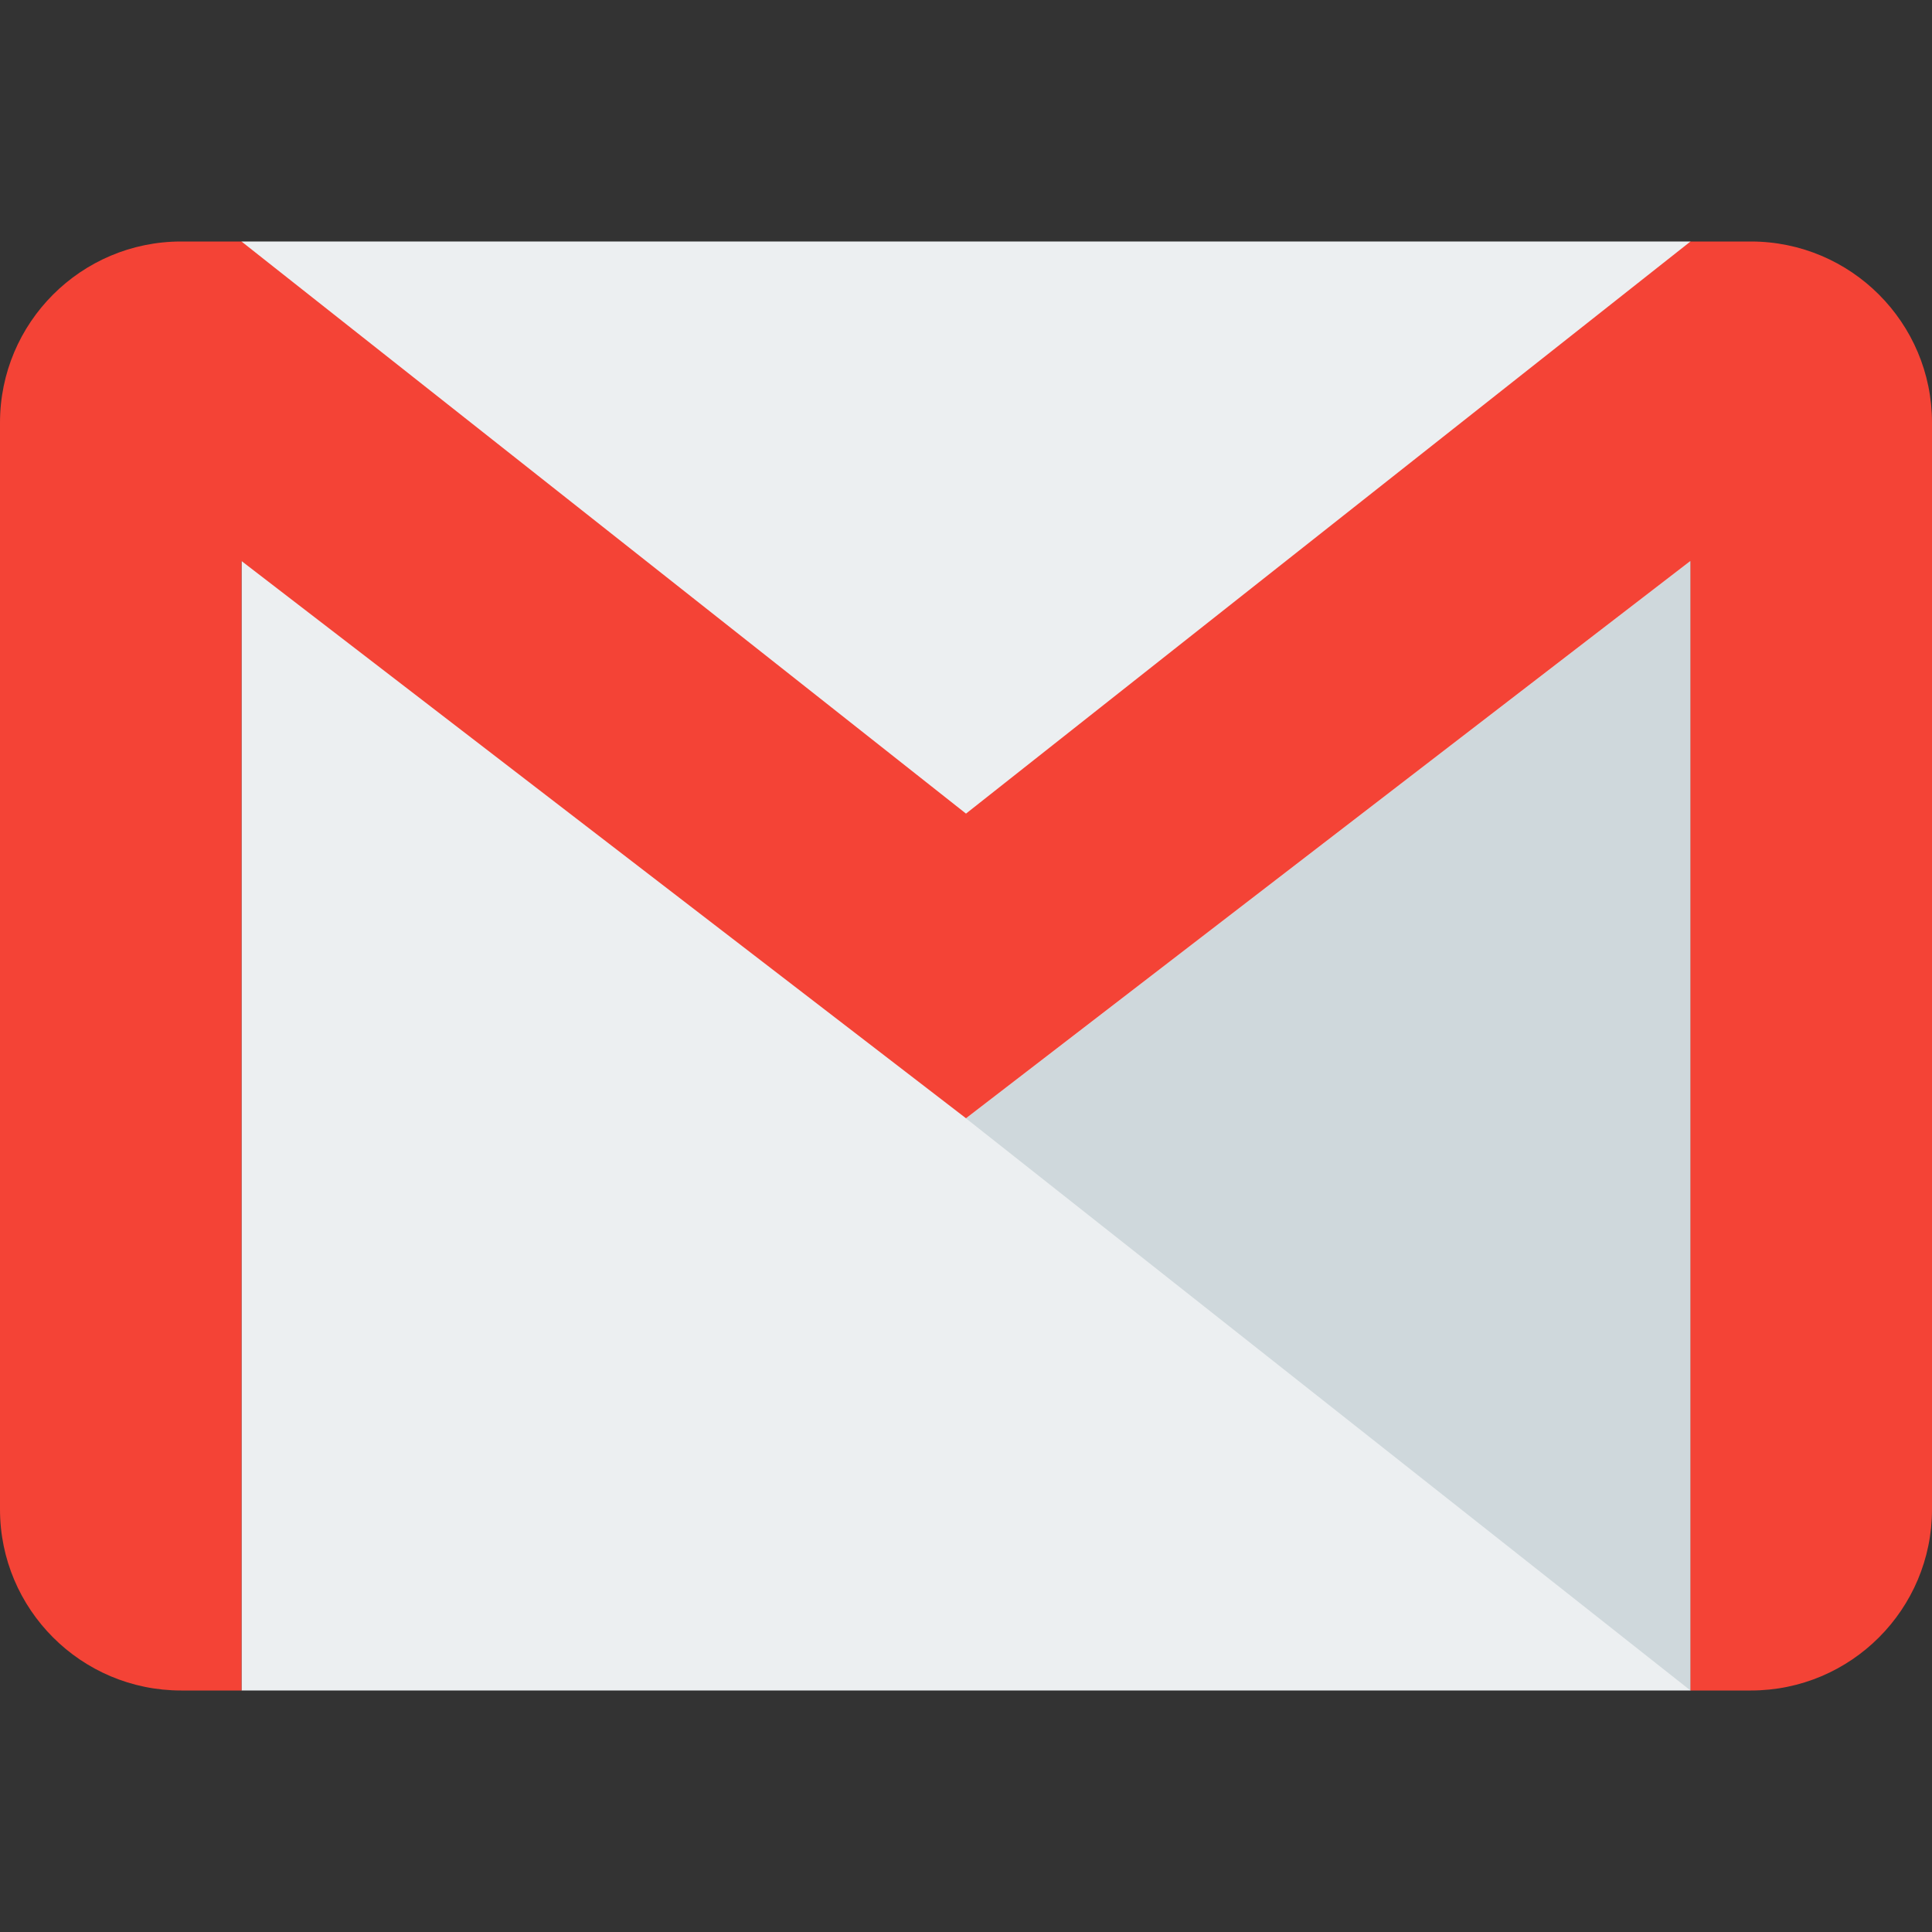
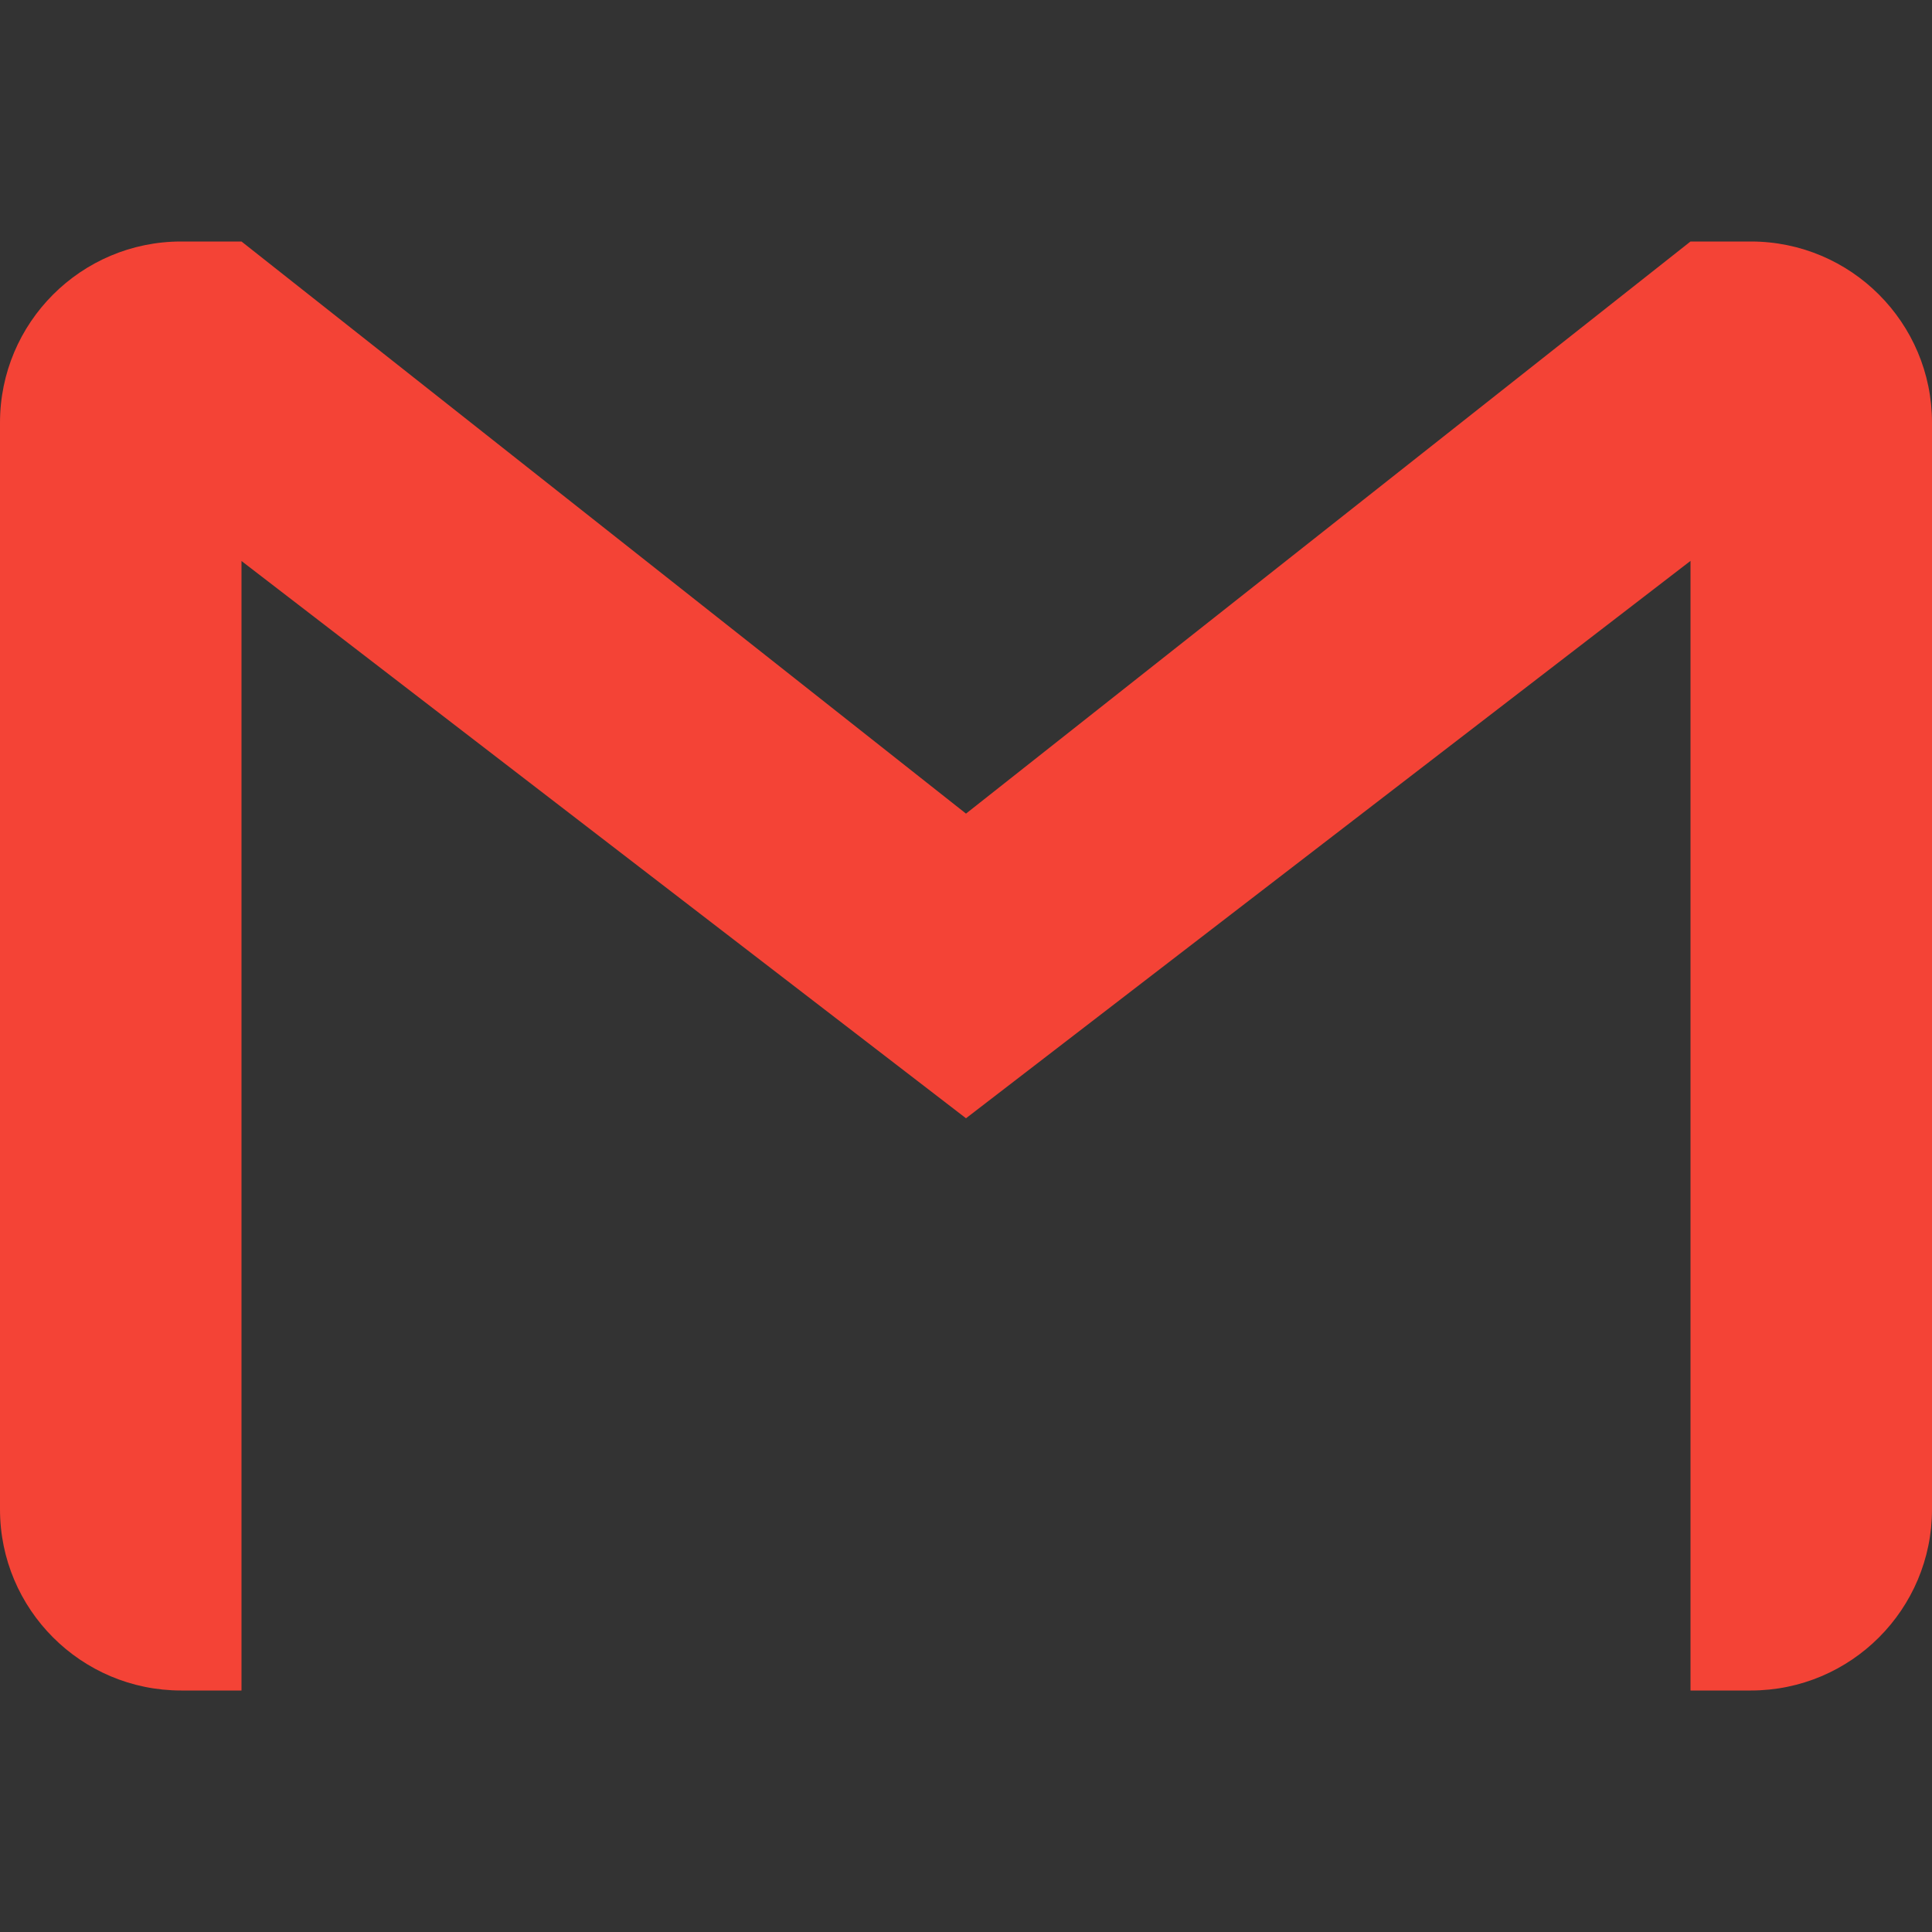
<svg xmlns="http://www.w3.org/2000/svg" version="1.1" id="Capa_1" x="0px" y="0px" viewBox="0 0 512 512" style="enable-background:new 0 0 512 512;" xml:space="preserve">
  <rect x="0" y="0" width="512" height="512" fill="#333333" stroke="none" />
-   <rect x="64" y="64" style="fill:#ECEFF1;" width="384" height="384" />
-   <polygon style="fill:#CFD8DC;" points="256,296.384 448,448 448,148.672 " />
  <path style="fill:#F44336;" d="M464,64h-16L256,215.616L64,64H48C21.504,64,0,85.504,0,112v288c0,26.496,21.504,48,48,48h16V148.672  l192,147.68L448,148.64V448h16c26.496,0,48-21.504,48-48V112C512,85.504,490.496,64,464,64z" />
</svg>